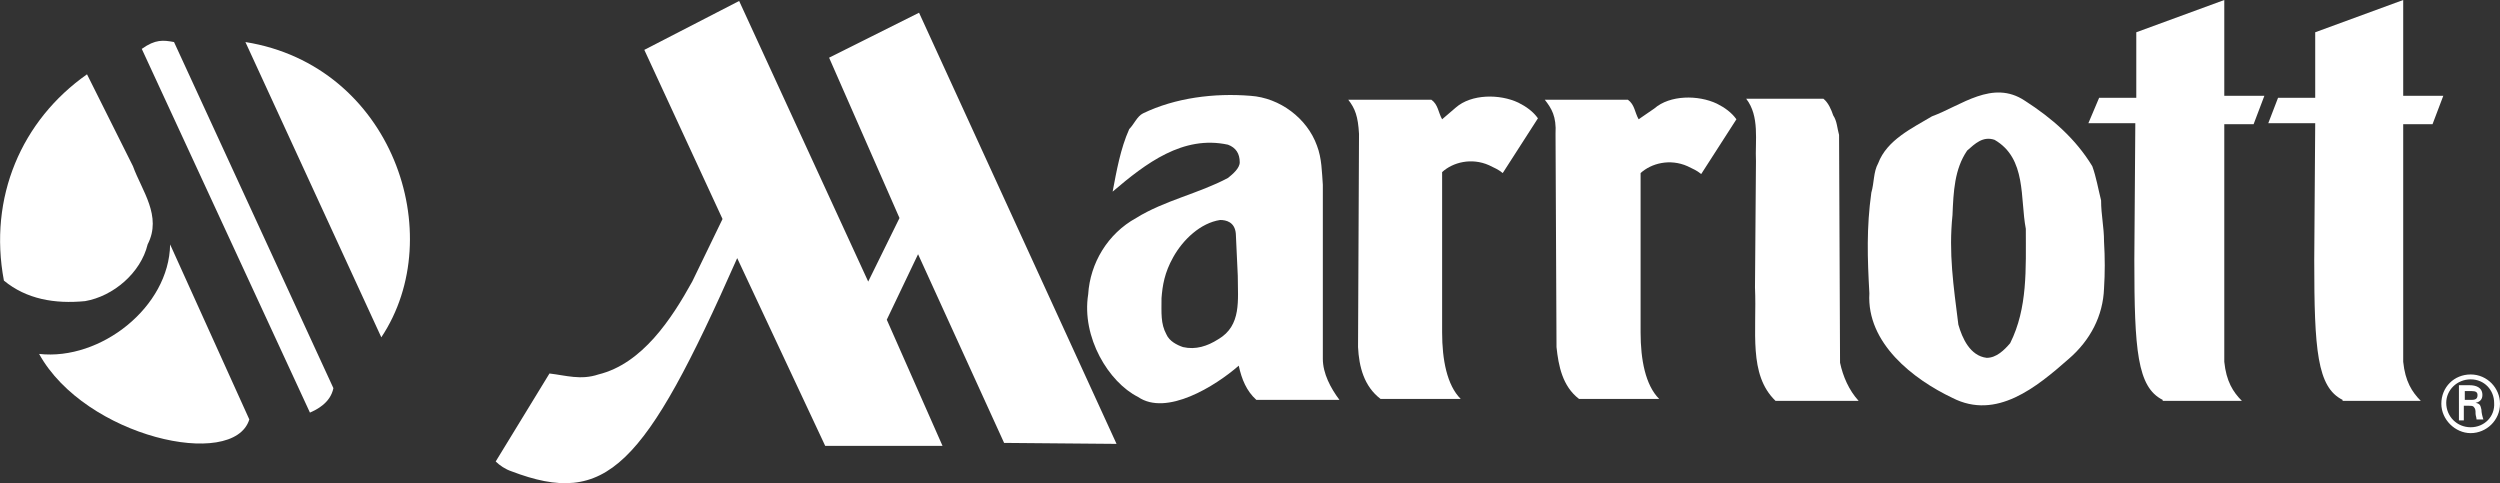
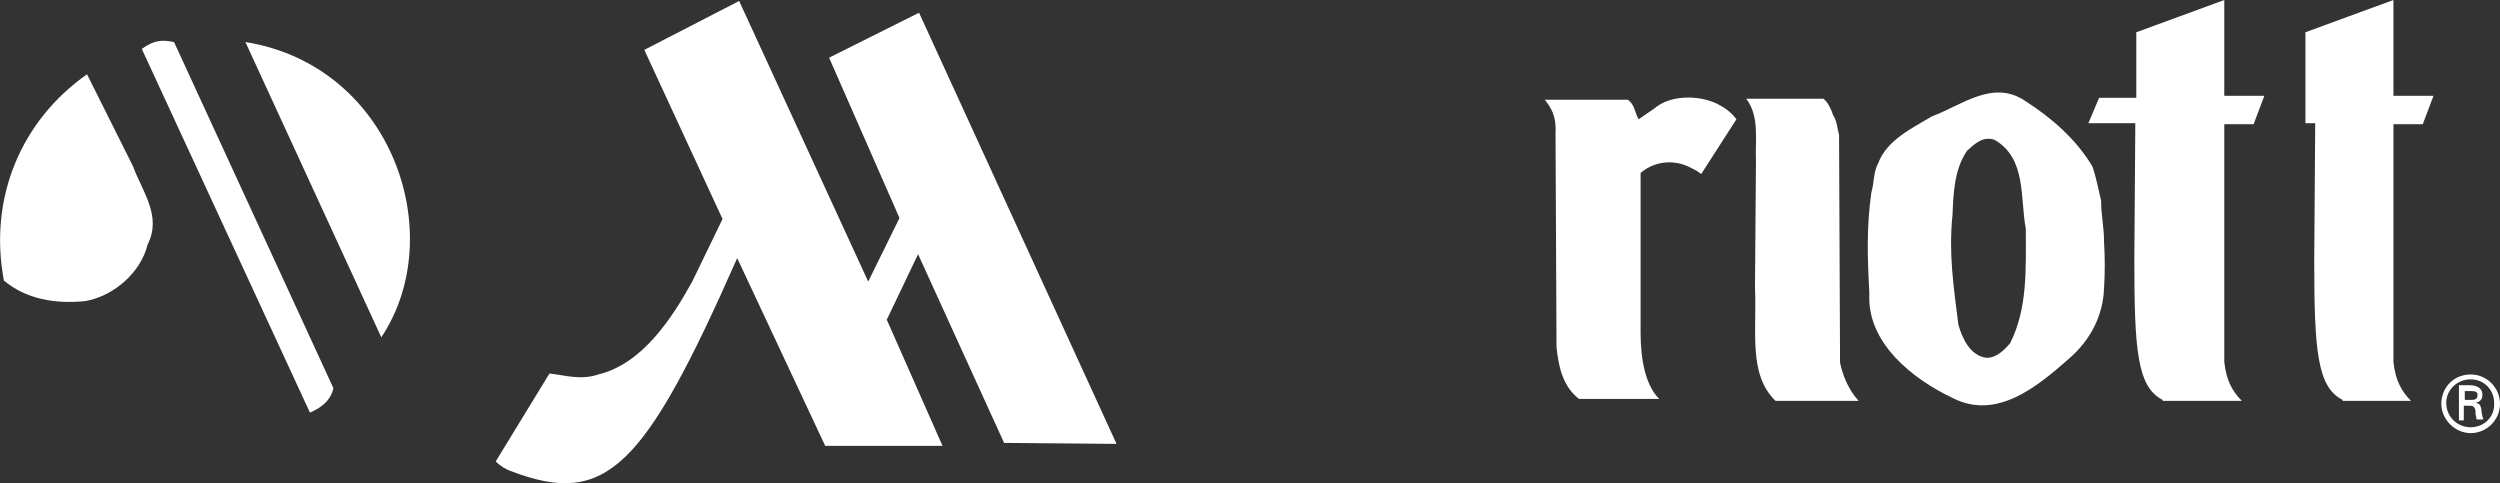
<svg xmlns="http://www.w3.org/2000/svg" version="1.1" id="Layer_1" x="0px" y="0px" viewBox="0 0 255.7 49.4" enable-background="new 0 0 255.7 49.4" xml:space="preserve">
  <rect x="0" y="0" width="255.7" height="49.4" fill="#333333" stroke="none" />
  <g>
-     <path fill="#FFFFFF" d="M239.6,40.9c-2.6-1.3-2.9-5.1-2.9-14.3l0.1-14l-4.8,0L233,10h3.8V3.3l9-3.3l0,9.8l4.1,0l-1.1,2.9l-3,0   l0,24.3c0.2,2,0.9,3.1,1.8,4H239.6z" />
+     <path fill="#FFFFFF" d="M239.6,40.9c-2.6-1.3-2.9-5.1-2.9-14.3l0.1-14l-4.8,0h3.8V3.3l9-3.3l0,9.8l4.1,0l-1.1,2.9l-3,0   l0,24.3c0.2,2,0.9,3.1,1.8,4H239.6z" />
    <g>
      <g>
        <path fill="#FFFFFF" d="M13.6,17c0.9,2.5,3,5.1,1.5,8c-0.7,2.9-3.5,5.3-6.4,5.8c-3.1,0.3-6-0.2-8.3-2.1     c-1.6-8.5,1.8-16.4,8.5-21.1L13.6,17z" />
-         <path fill="#FFFFFF" d="M25.5,42.9C23.9,48.1,8.7,44.7,4,36.2c6.3,0.7,13.3-4.8,13.4-11.2L25.5,42.9z" />
        <path fill="#FFFFFF" d="M31.7,42.2c0.7-0.3,2.1-1,2.4-2.5L17.8,4.3C16.7,4.1,15.9,4,14.5,5L31.7,42.2z" />
        <path fill="#FFFFFF" d="M39,34.5C46,24,40.1,6.7,25.1,4.3L39,34.5z" />
      </g>
    </g>
    <path fill="#FFFFFF" d="M169.2,11.1c1.6-1.4,4.5-1.4,6.4-0.5c0.8,0.4,1.5,0.9,2,1.6l-3.6,5.6c-0.5-0.4-0.8-0.5-1.4-0.8   c-1.8-0.8-3.7-0.3-4.8,0.7V34c0,2.8,0.5,5.4,1.9,6.8h-8.2c-1.7-1.3-2.1-3.4-2.3-5.3l-0.1-21.8c0.1-1.8-0.4-2.6-1.1-3.5l8.5,0   c0.7,0.5,0.7,1.3,1.1,2L169.2,11.1z" />
    <path fill="#FFFFFF" d="M179.6,16.5c-0.1-2.1,0.4-4.6-1-6.4h7.9c0.5,0.4,0.8,1.1,1,1.7c0.4,0.6,0.4,1.3,0.6,2l0.1,23.3   c0.3,1.4,0.9,2.8,1.9,3.9l-8.5,0c-2.8-2.7-1.9-7.1-2.1-11.6L179.6,16.5z" />
    <path fill="#FFFFFF" d="M192.1,16.7c0.9-2.4,3.5-3.6,5.5-4.8c3-1.1,6.2-3.8,9.5-1.6c2.8,1.8,5.2,3.9,6.9,6.7   c0.4,1.1,0.6,2.3,0.9,3.5c0,1.5,0.3,2.7,0.3,4.2c0.1,1.7,0.1,3.2,0,4.8c-0.1,2.8-1.4,5.3-3.6,7.2c-3.3,2.9-7.4,6.3-11.9,4   c-4-1.9-8.8-5.6-8.5-10.7c-0.2-3.6-0.3-6.7,0.2-10.3C191.7,18.7,191.6,17.6,192.1,16.7z M200.3,33.2c0.4,1.4,1.2,3.2,2.9,3.4   c1,0,1.8-0.8,2.4-1.5c1.8-3.6,1.6-7.6,1.6-11.7c-0.6-3.1,0.1-7.2-3.2-9.1c-1.2-0.4-2,0.4-2.8,1.1c-1.3,1.9-1.4,4.2-1.5,6.6   C199.3,25.9,199.8,29.2,200.3,33.2z" />
    <path fill="#FFFFFF" d="M221.2,40.9c-2.6-1.3-2.9-5.1-2.9-14.3l0.1-14l-4.8,0l1.1-2.6h3.8V3.3l9-3.3l0,9.8l4.1,0l-1.1,2.9l-3,0   l0,24.3c0.2,2,0.9,3.1,1.8,4H221.2z" />
-     <path fill="#FFFFFF" d="M139,13.7c-0.1-1.8-0.4-2.6-1.1-3.5l8.5,0c0.7,0.5,0.7,1.3,1.1,2l1.4-1.2c1.6-1.4,4.5-1.4,6.4-0.5   c0.8,0.4,1.5,0.9,2,1.6l-3.6,5.6c-0.5-0.4-0.8-0.5-1.4-0.8c-1.8-0.8-3.7-0.3-4.8,0.7V34c0,2.8,0.5,5.4,1.9,6.8h-8.2   c-1.7-1.3-2.2-3.3-2.3-5.3L139,13.7z" />
    <path fill="#FFFFFF" d="M73.9,22.4l-3.1,6.4c-2.1,3.8-5.1,8.4-9.6,9.5c-1.8,0.6-3.3,0.1-5-0.1l-5.5,9c0.4,0.4,1,0.8,1.6,1   c9.7,3.7,13.6-0.3,23.1-21.8l9,19.2h12l-5.7-12.9l3.2-6.7l8.8,19.3l11.5,0.1L94,1.3l-9.2,4.6L92,22.3l-3.2,6.5L75.6,0.1l-9.7,5   L73.9,22.4z" />
-     <path fill="#FFFFFF" d="M111.3,30.1c0.2-3.2,2-6.2,4.9-7.8c2.9-1.8,6.4-2.5,9.4-4.1c0.5-0.4,1.2-1,1.2-1.6c0-0.9-0.4-1.5-1.2-1.8   c-4.6-1-8.4,1.9-11.8,4.8c0.4-2.1,0.8-4.4,1.7-6.4c0.5-0.5,0.8-1.3,1.4-1.6c3.3-1.6,7.3-2.1,11-1.8c3,0.2,5.8,2.3,6.8,5.1   c0.5,1.3,0.5,2.7,0.6,4l0,17.8c0,1.5,0.8,3,1.7,4.2h-8.5c-1-0.9-1.5-2.1-1.8-3.5c-2.4,2.1-7.4,5.2-10.3,3.2   C113.4,39.1,110.6,34.5,111.3,30.1z M126.4,23.9c-0.1-1.2-1-1.4-1.6-1.4c-2,0.3-3.8,2-4.8,3.8c-0.9,1.6-1.1,2.9-1.2,4.2   c0,1.5-0.1,2.6,0.5,3.7c0.3,0.7,1.1,1.1,1.7,1.3c1.3,0.3,2.5-0.1,3.6-0.8c2.4-1.4,2-4,2-6.5L126.4,23.9z" />
    <path fill="#FFFFFF" d="M149.1,31.2" />
    <path fill="#FFFFFF" d="M252.7,43.7c-1.4,0-2.5-1.1-2.5-2.5c0-1.3,1.1-2.4,2.5-2.4c1.4,0,2.4,1.1,2.4,2.4   C255.2,42.6,254.1,43.7,252.7,43.7z M252.7,44.3c1.6,0,3-1.3,3-3c0-1.6-1.3-3-3-3c-1.7,0-3,1.3-3,3   C249.7,42.9,251.1,44.3,252.7,44.3z M252.5,41.5c0.2,0,0.4,0,0.5,0.1c0.2,0.2,0.2,0.4,0.2,0.7c0,0.2,0.1,0.4,0.1,0.6h0.7   c-0.1-0.3-0.2-0.7-0.2-1c-0.1-0.4-0.1-0.6-0.6-0.7v0c0.5-0.1,0.7-0.4,0.7-0.8c0-0.8-0.7-1-1.3-1h-1.1V43h0.5v-1.5H252.5z    M252.1,40.9V40h0.7c0.4,0,0.6,0.1,0.6,0.4c0,0.3-0.1,0.5-0.6,0.5H252.1z" />
  </g>
</svg>